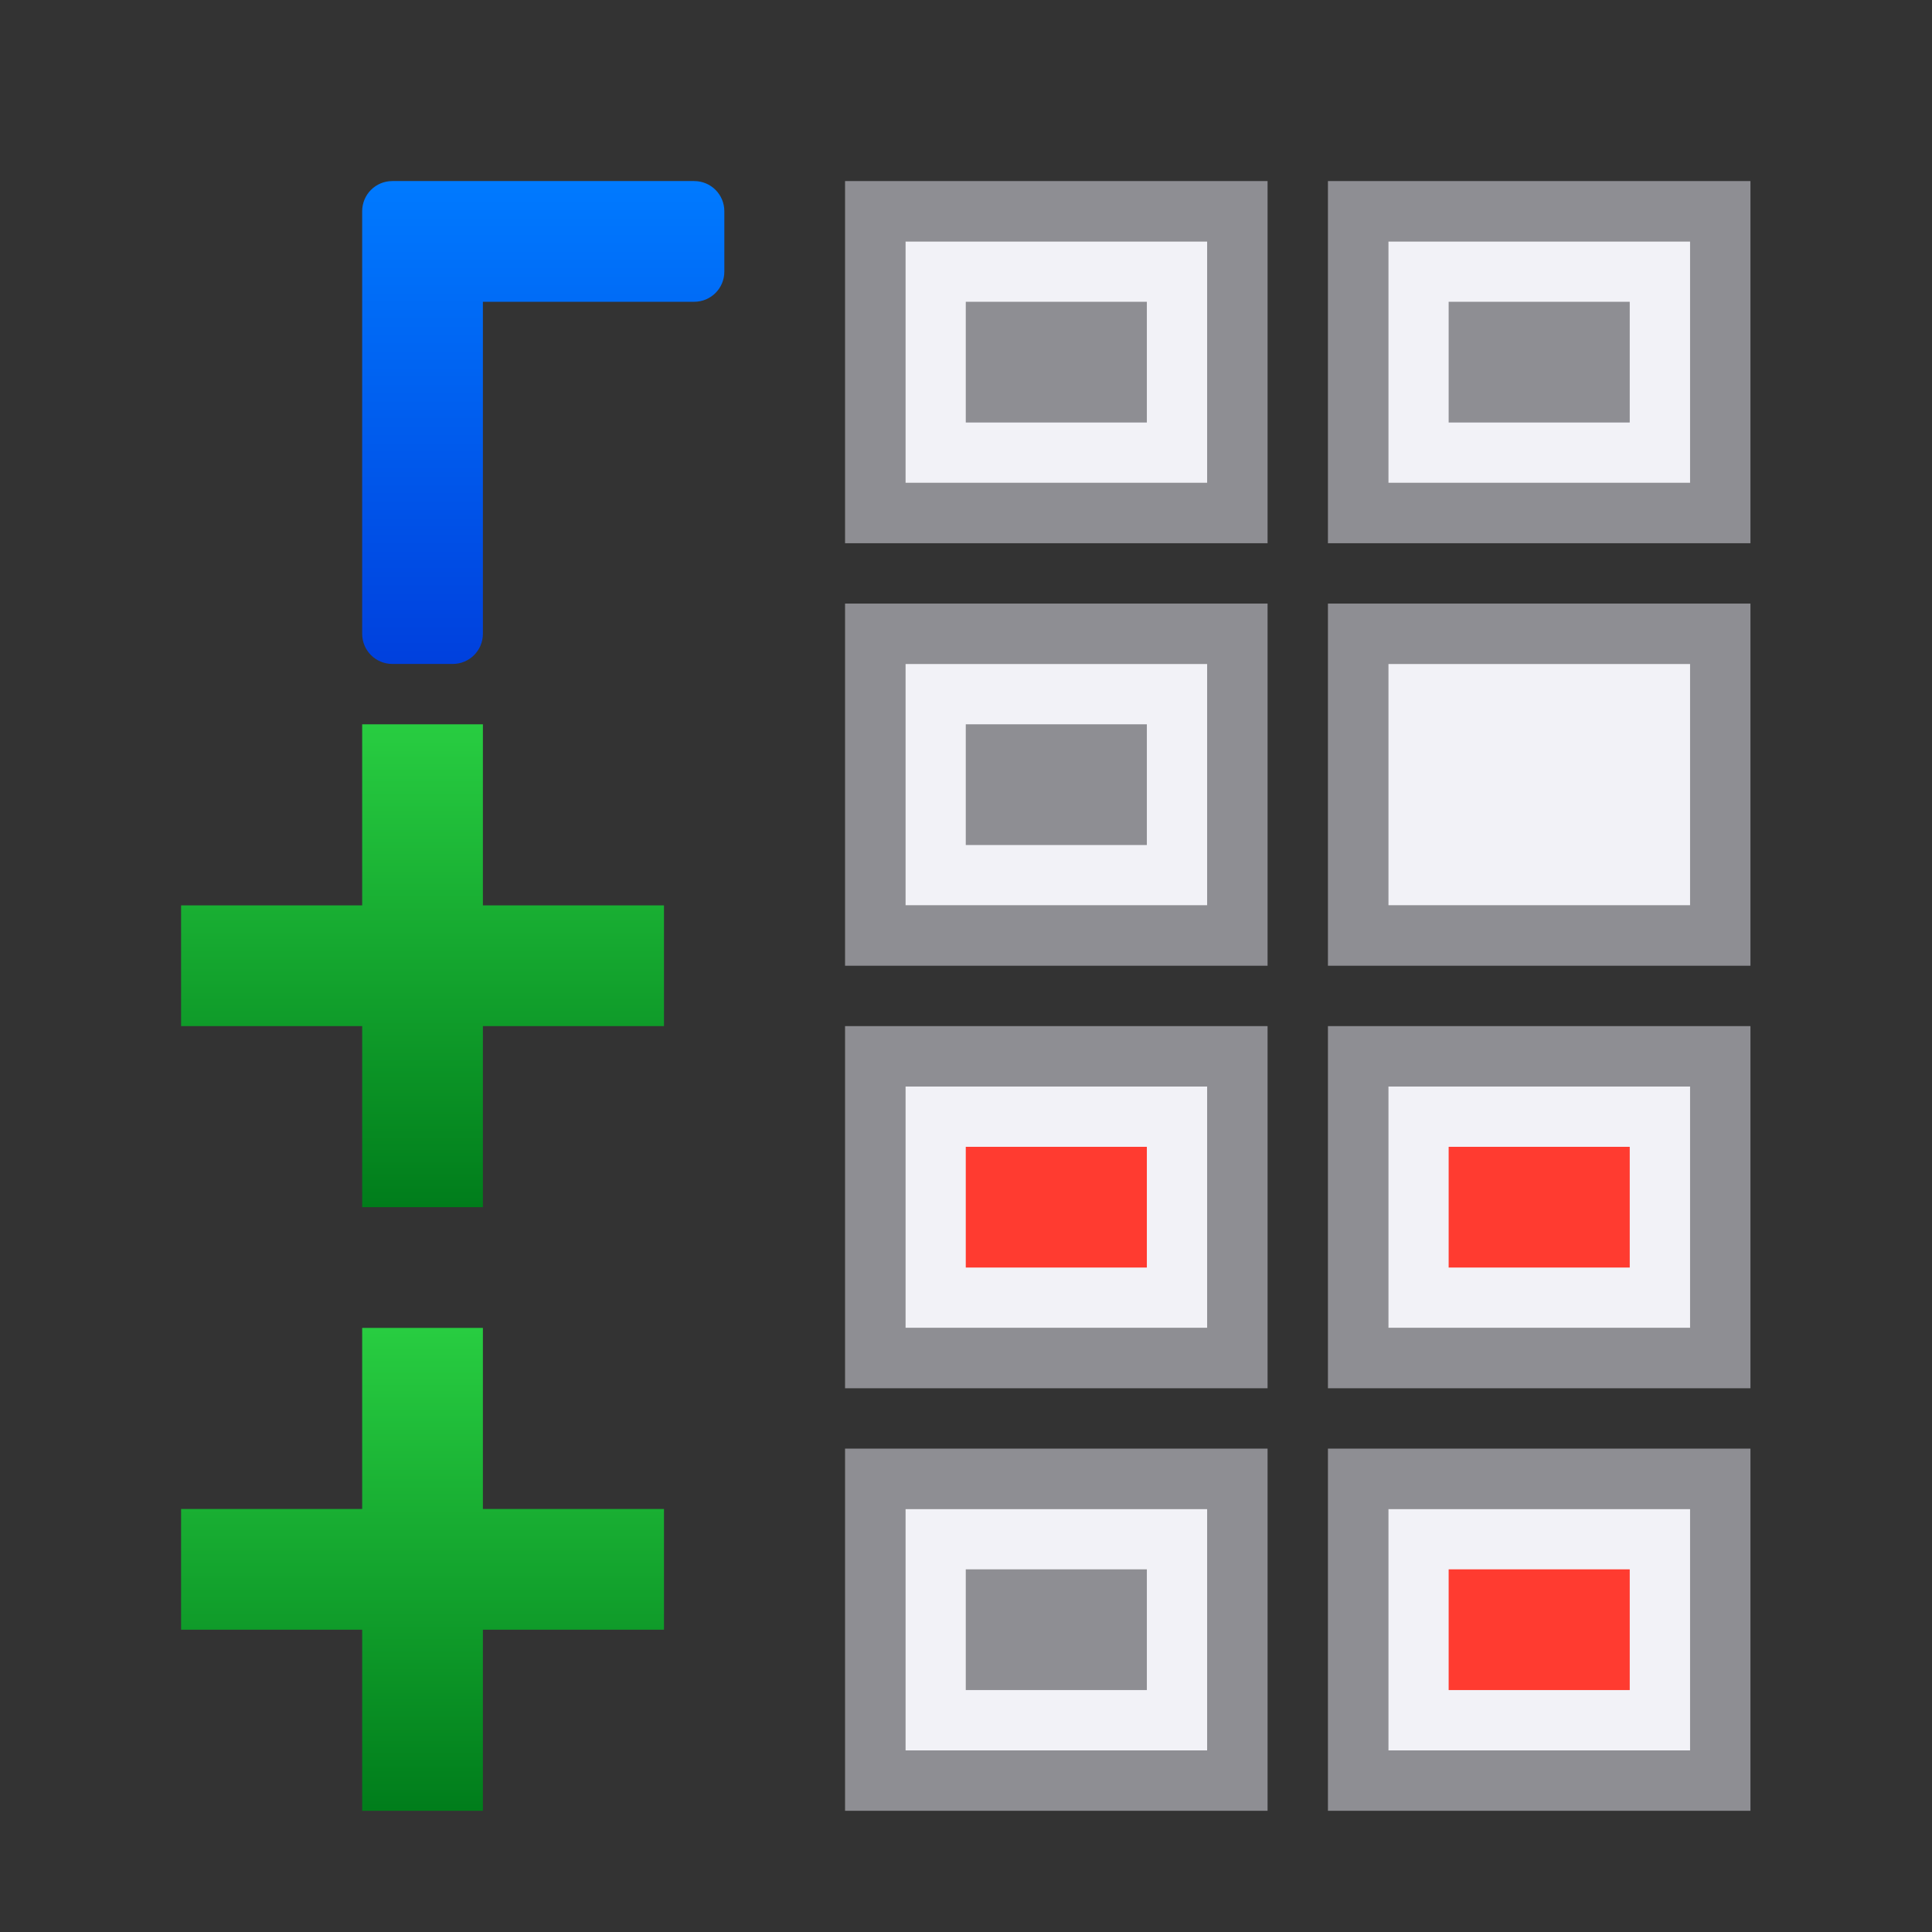
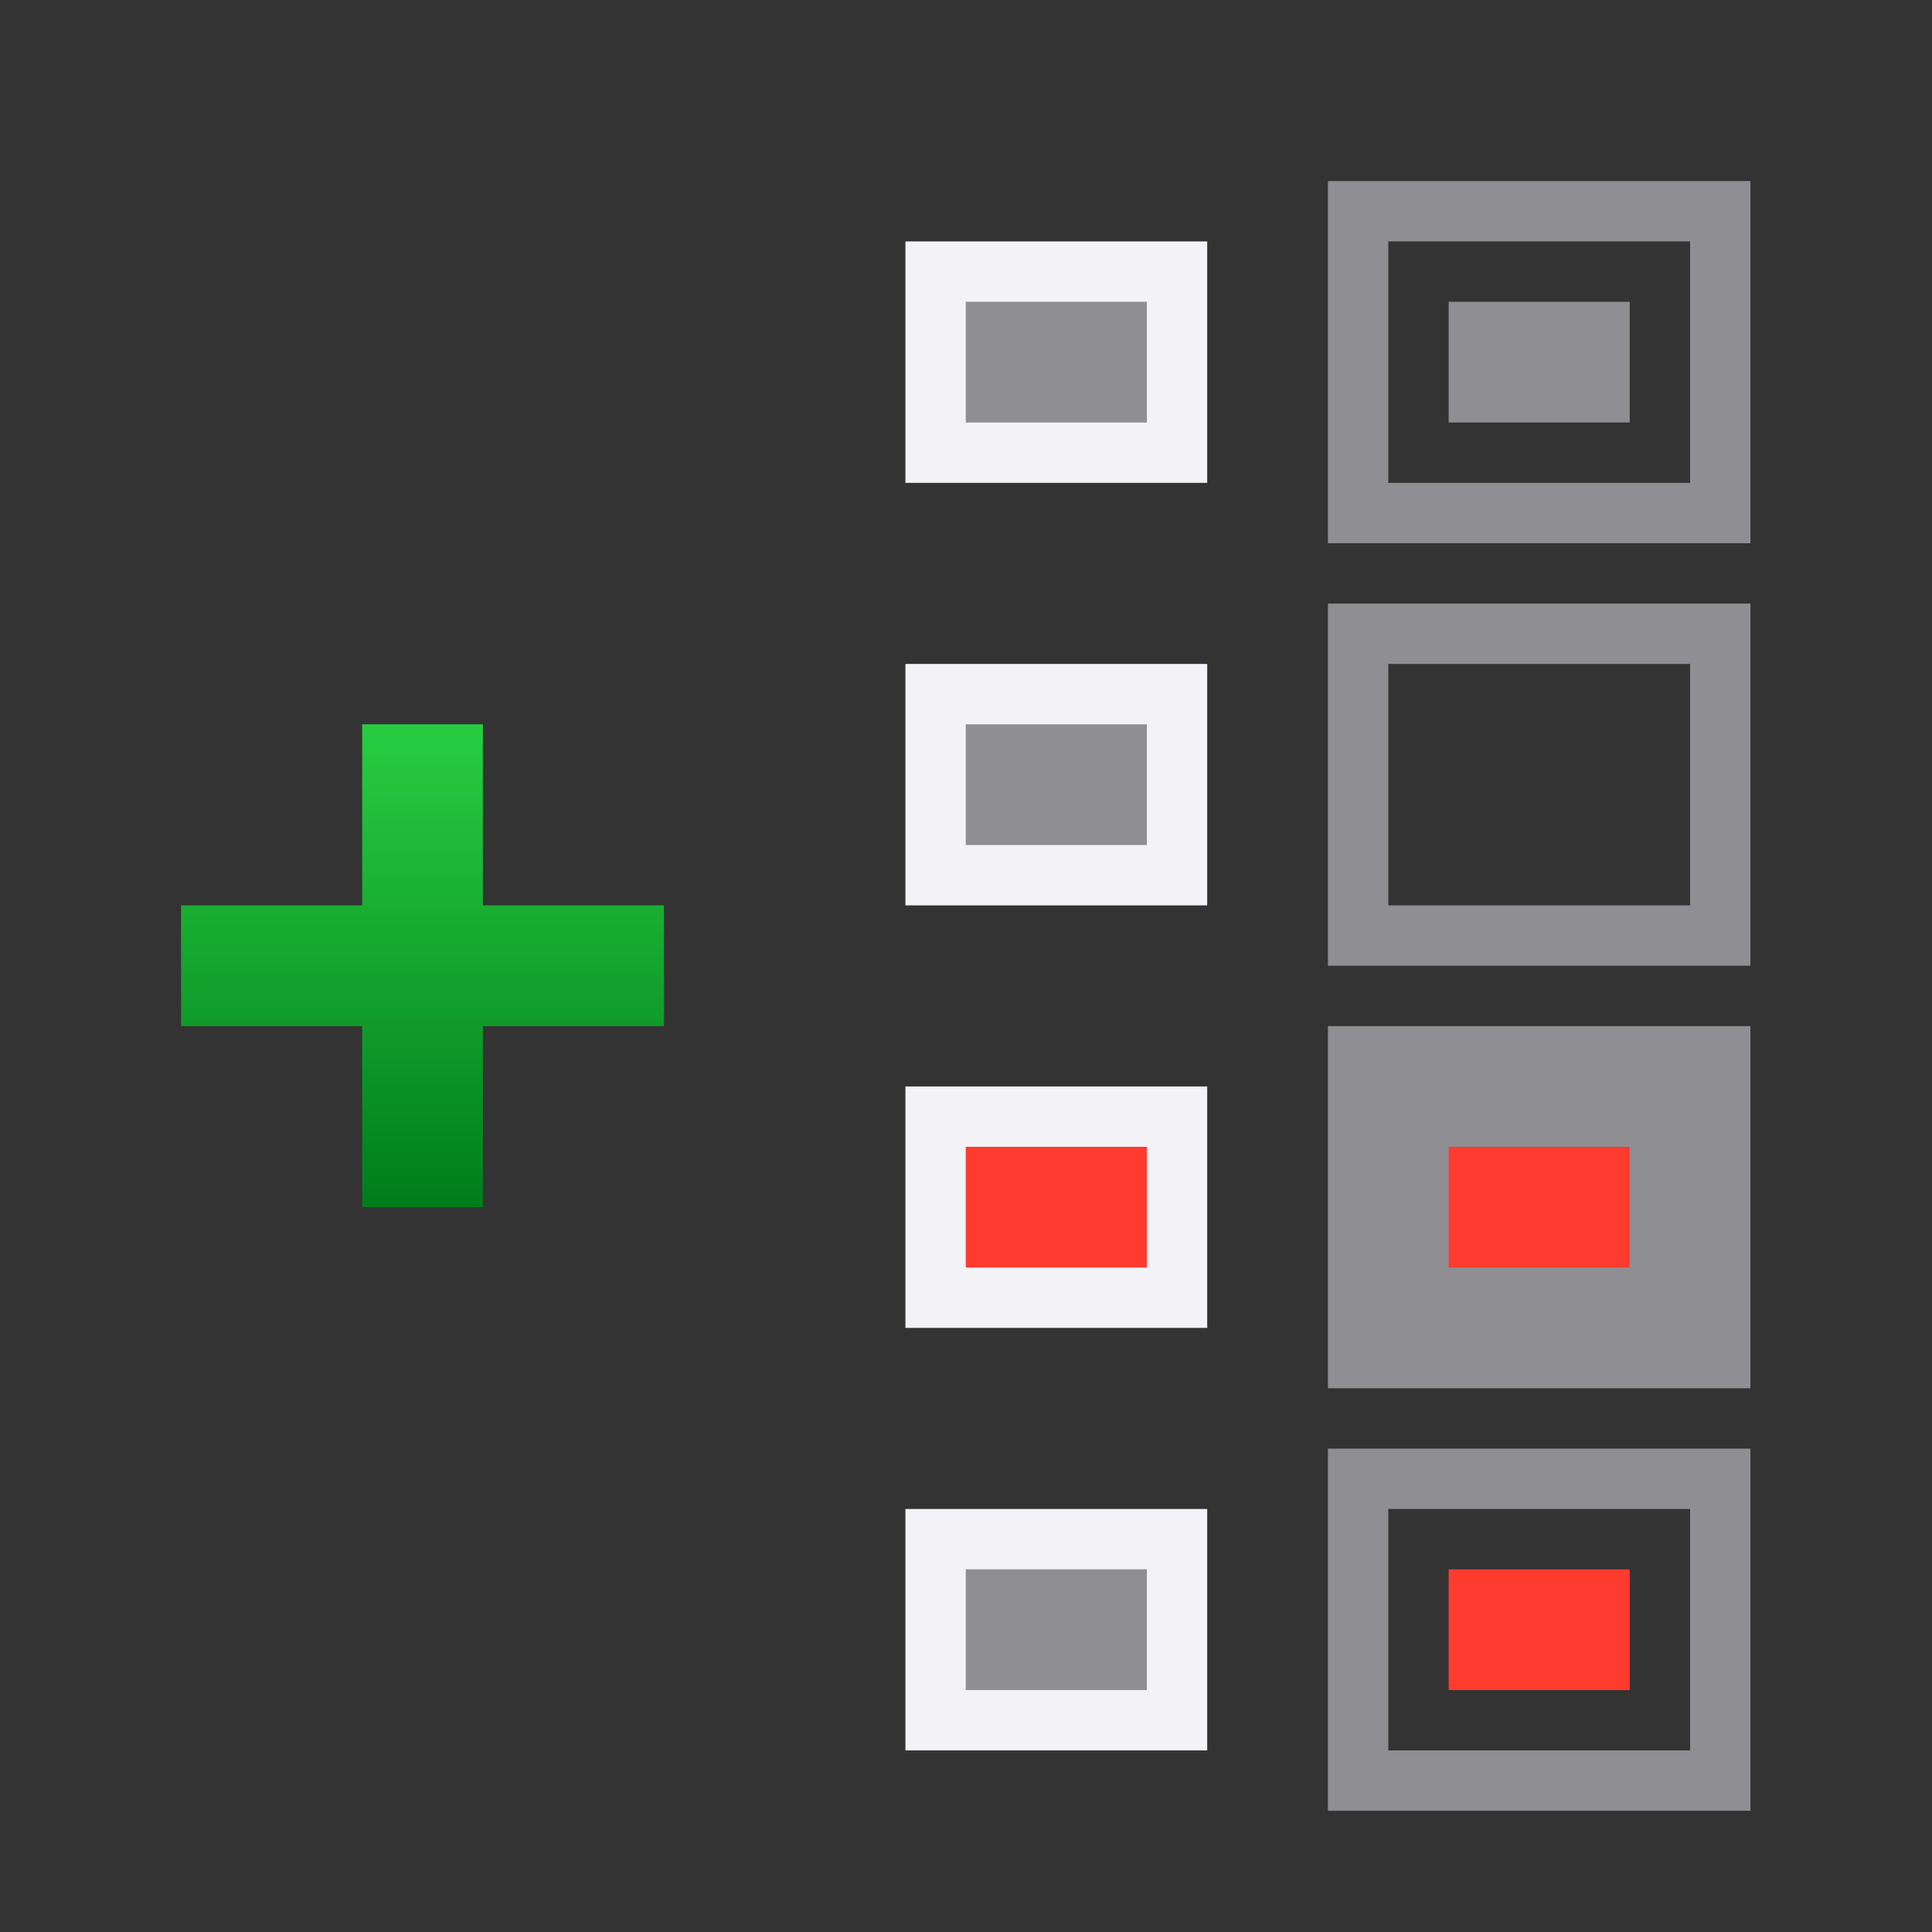
<svg xmlns="http://www.w3.org/2000/svg" xmlns:xlink="http://www.w3.org/1999/xlink" height="32" viewBox="0 0 32 32" width="32">
  <rect x="0" y="0" width="32" height="32" fill="#333333" stroke="none" />
  <linearGradient id="a" gradientTransform="matrix(.75 0 0 .75 -.75 7.25)" gradientUnits="userSpaceOnUse" x1="6" x2="6" xlink:href="#c" y1="20" y2="12" />
  <linearGradient id="b" gradientUnits="userSpaceOnUse" x1="8.25" x2="8.25" y1="8" y2="2">
    <stop offset="0" stop-color="#0040dd" />
    <stop offset="1" stop-color="#007aff" />
  </linearGradient>
  <linearGradient id="c" gradientTransform="matrix(.75 0 0 .75 -.75 -.25)" gradientUnits="userSpaceOnUse" x1="6" x2="6" y1="20" y2="12">
    <stop offset="0" stop-color="#007d1b" />
    <stop offset="1" stop-color="#28cd41" />
  </linearGradient>
  <g transform="matrix(1.333 0 0 1.333 1 .333)">
-     <path d="m22 3v6h7v-6zm1 1h5v4h-5zm-1 6v6h7v-6zm1 1h5v4h-5zm-1 6v6h7v-6zm1 1h5v4h-5zm-1 6v6h7v-6zm1 1h5v4h-5z" fill="#8e8e93" stroke-width="1.333" transform="matrix(.75 0 0 .75 -.75 -.25)" />
-     <path d="m16.5 2.75v3h3.75v-3zm0 5.25v3h3.75v-3zm0 5.25v3h3.75v-3zm0 5.25v3h3.75v-3z" fill="#f2f2f7" />
+     <path d="m22 3v6h7v-6zm1 1h5v4h-5zm-1 6v6h7v-6zm1 1h5v4h-5zm-1 6v6h7v-6zm1 1h5h-5zm-1 6v6h7v-6zm1 1h5v4h-5z" fill="#8e8e93" stroke-width="1.333" transform="matrix(.75 0 0 .75 -.75 -.25)" />
    <g stroke-width=".75">
      <path d="m3.75 8.75v2.25h-2.25v1.5h2.25v2.25h1.5v-2.25h2.25v-1.5h-2.25v-2.25z" fill="url(#c)" />
-       <path d="m4.125 2c-.208 0-.375.167-.375.375v5.25c0 .208.167.375.375.375h.75c.208 0 .375-.167.375-.375v-4.125h2.625c.208 0 .375-.167.375-.375v-.75c0-.208-.167-.375-.375-.375h-3z" fill="url(#b)" />
-       <path d="m3.75 16.25v2.25h-2.25v1.5h2.25v2.25h1.5v-2.25h2.25v-1.5h-2.25v-2.25z" fill="url(#a)" />
    </g>
-     <path d="m9.75 2v4.5h5.25v-4.5zm.75.75h3.75v3h-3.75zm-.75 4.5v4.5h5.25v-4.5zm.75.75h3.75v3h-3.75zm-.75 4.5v4.5h5.25v-4.5zm.75.75h3.75v3h-3.75zm-.75 4.5v4.5h5.25v-4.5zm.75.75h3.75v3h-3.75z" fill="#8e8e93" />
    <path d="m10.5 2.75v3h3.75v-3zm0 5.25v3h3.75v-3zm0 5.25v3h3.75v-3zm0 5.25v3h3.75v-3z" fill="#f2f2f7" />
    <path d="m19.5 20.75v-1.5h-2.25v1.5zm0-5.25v-1.5h-2.25v1.5zm-6 0v-1.5h-2.25v1.5z" fill="#ff3b30" stroke-width=".75" />
    <path d="m16 5v2h3v-2zm8 0v2h3v-2zm-8 7v2h3v-2zm0 14v2h3v-2z" fill="#8e8e93" transform="matrix(.75 0 0 .75 -.75 -.25)" />
  </g>
</svg>